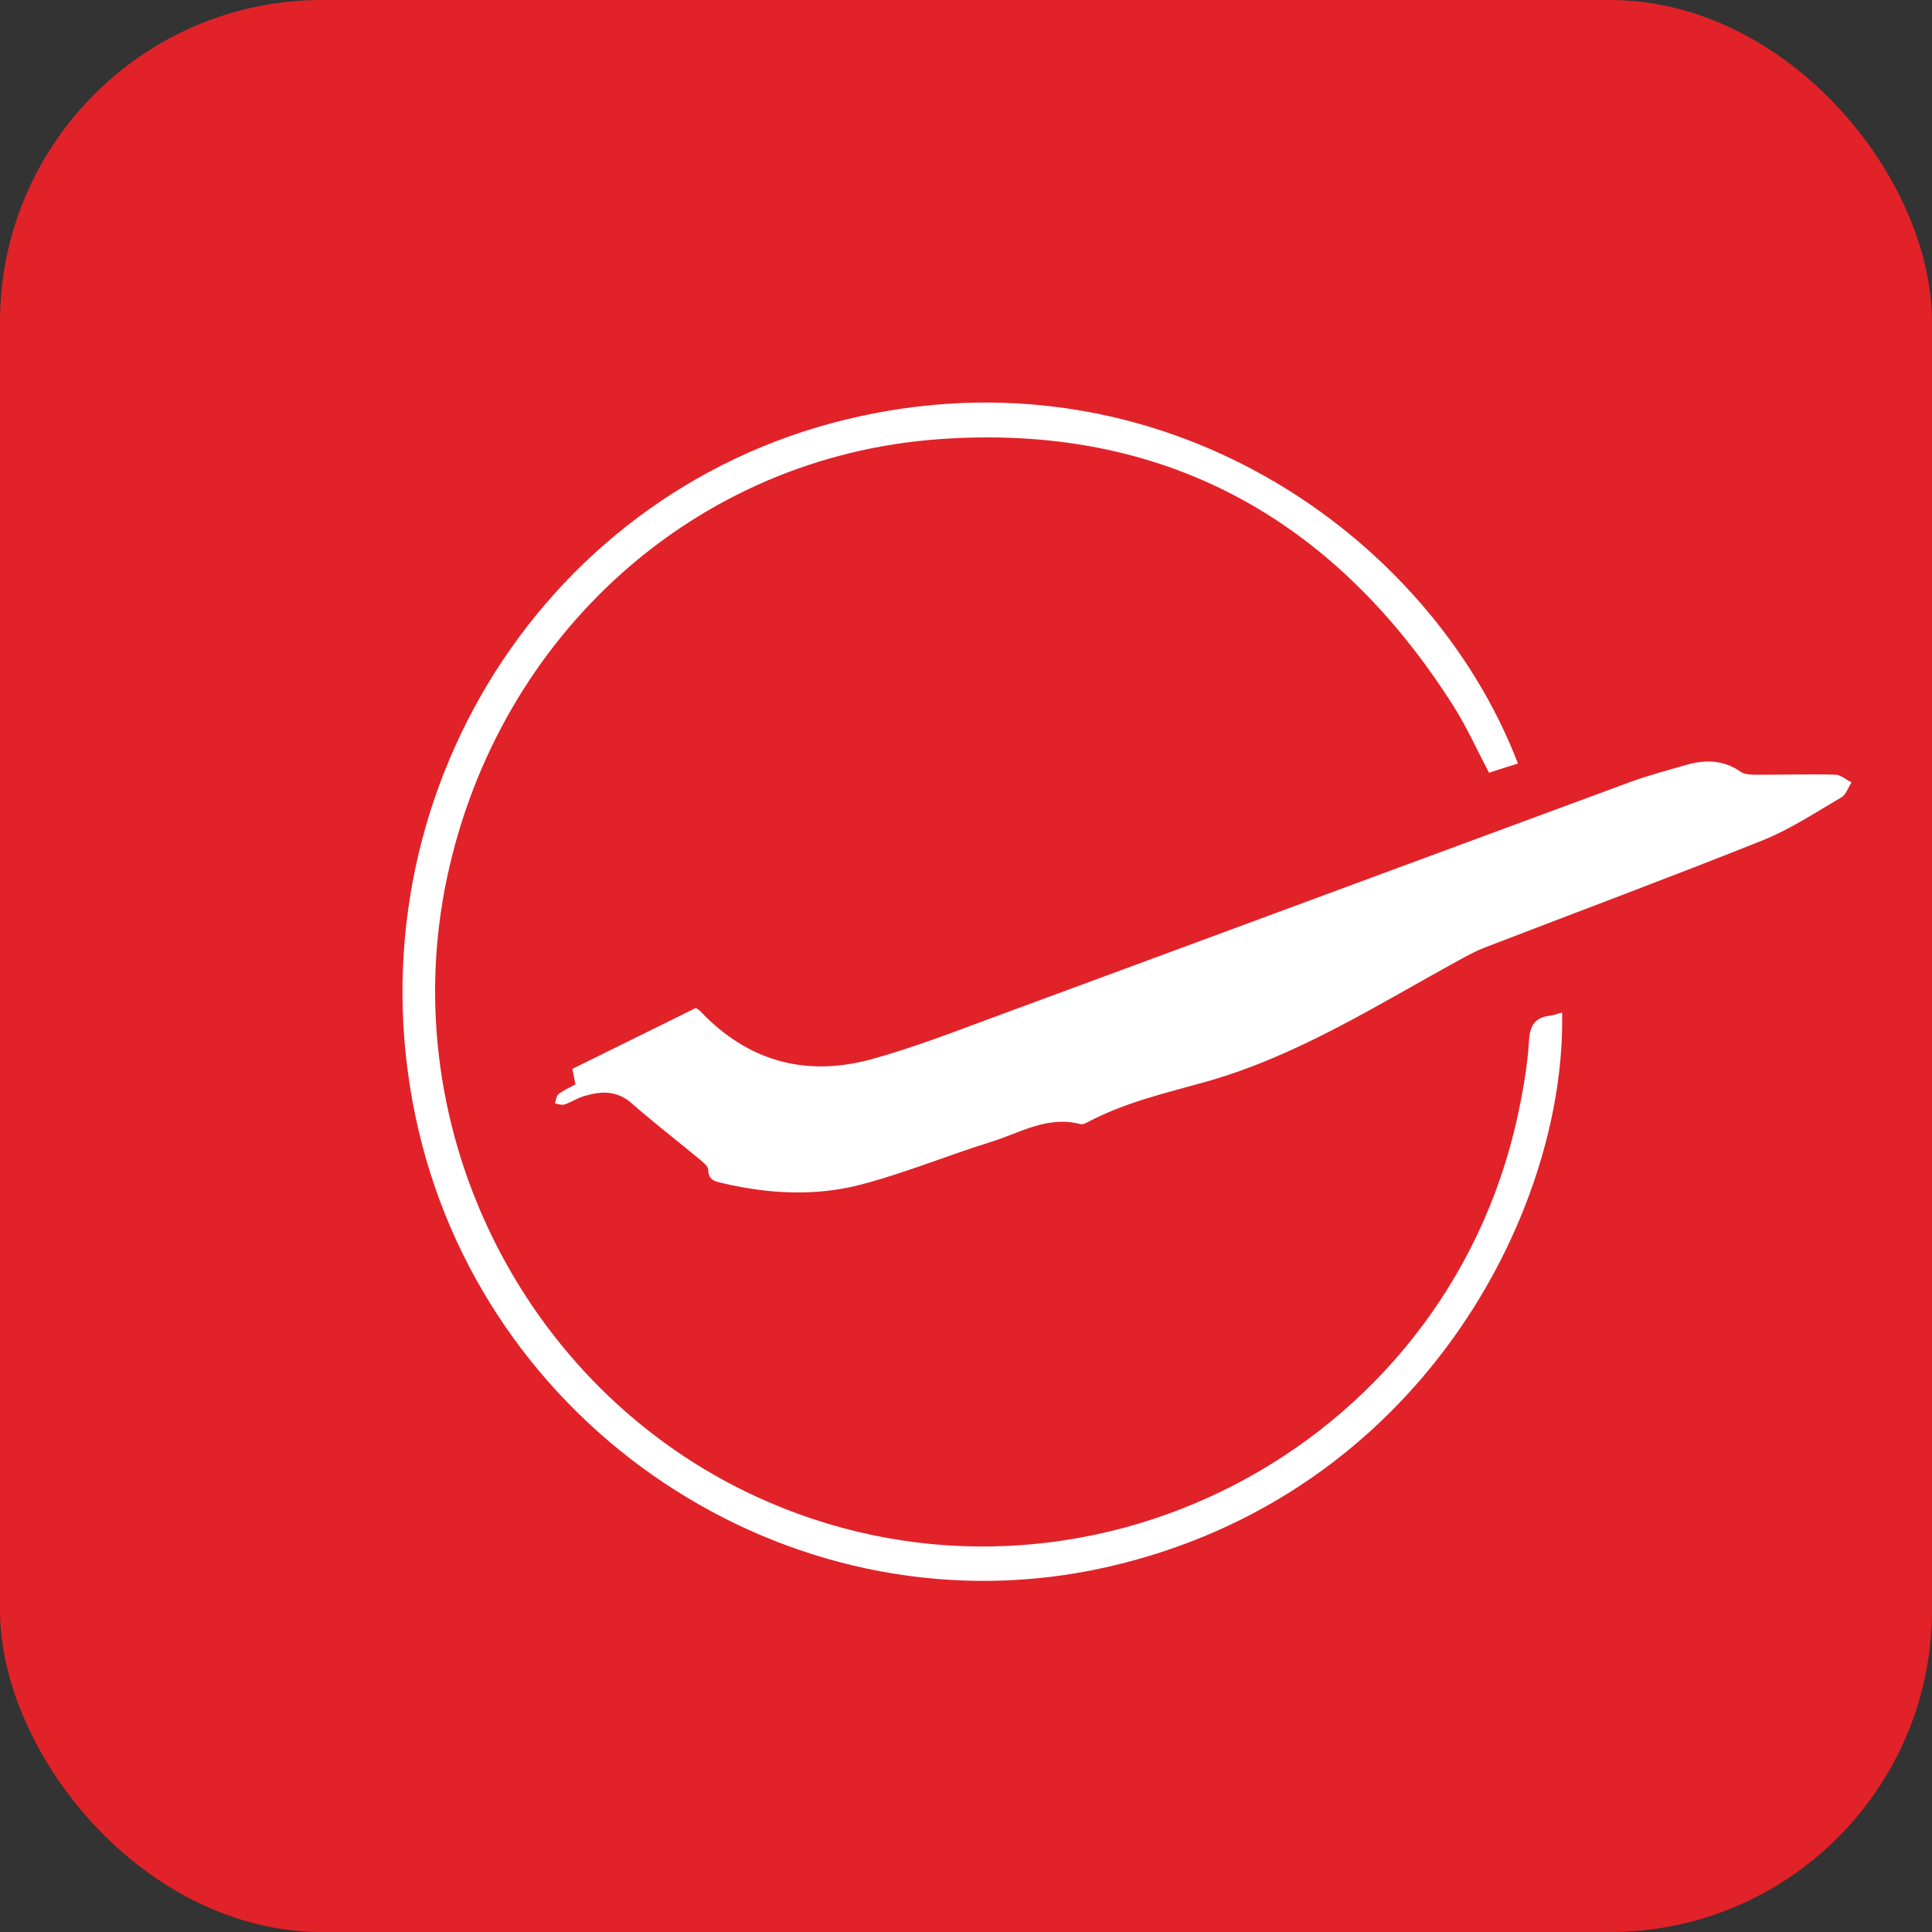
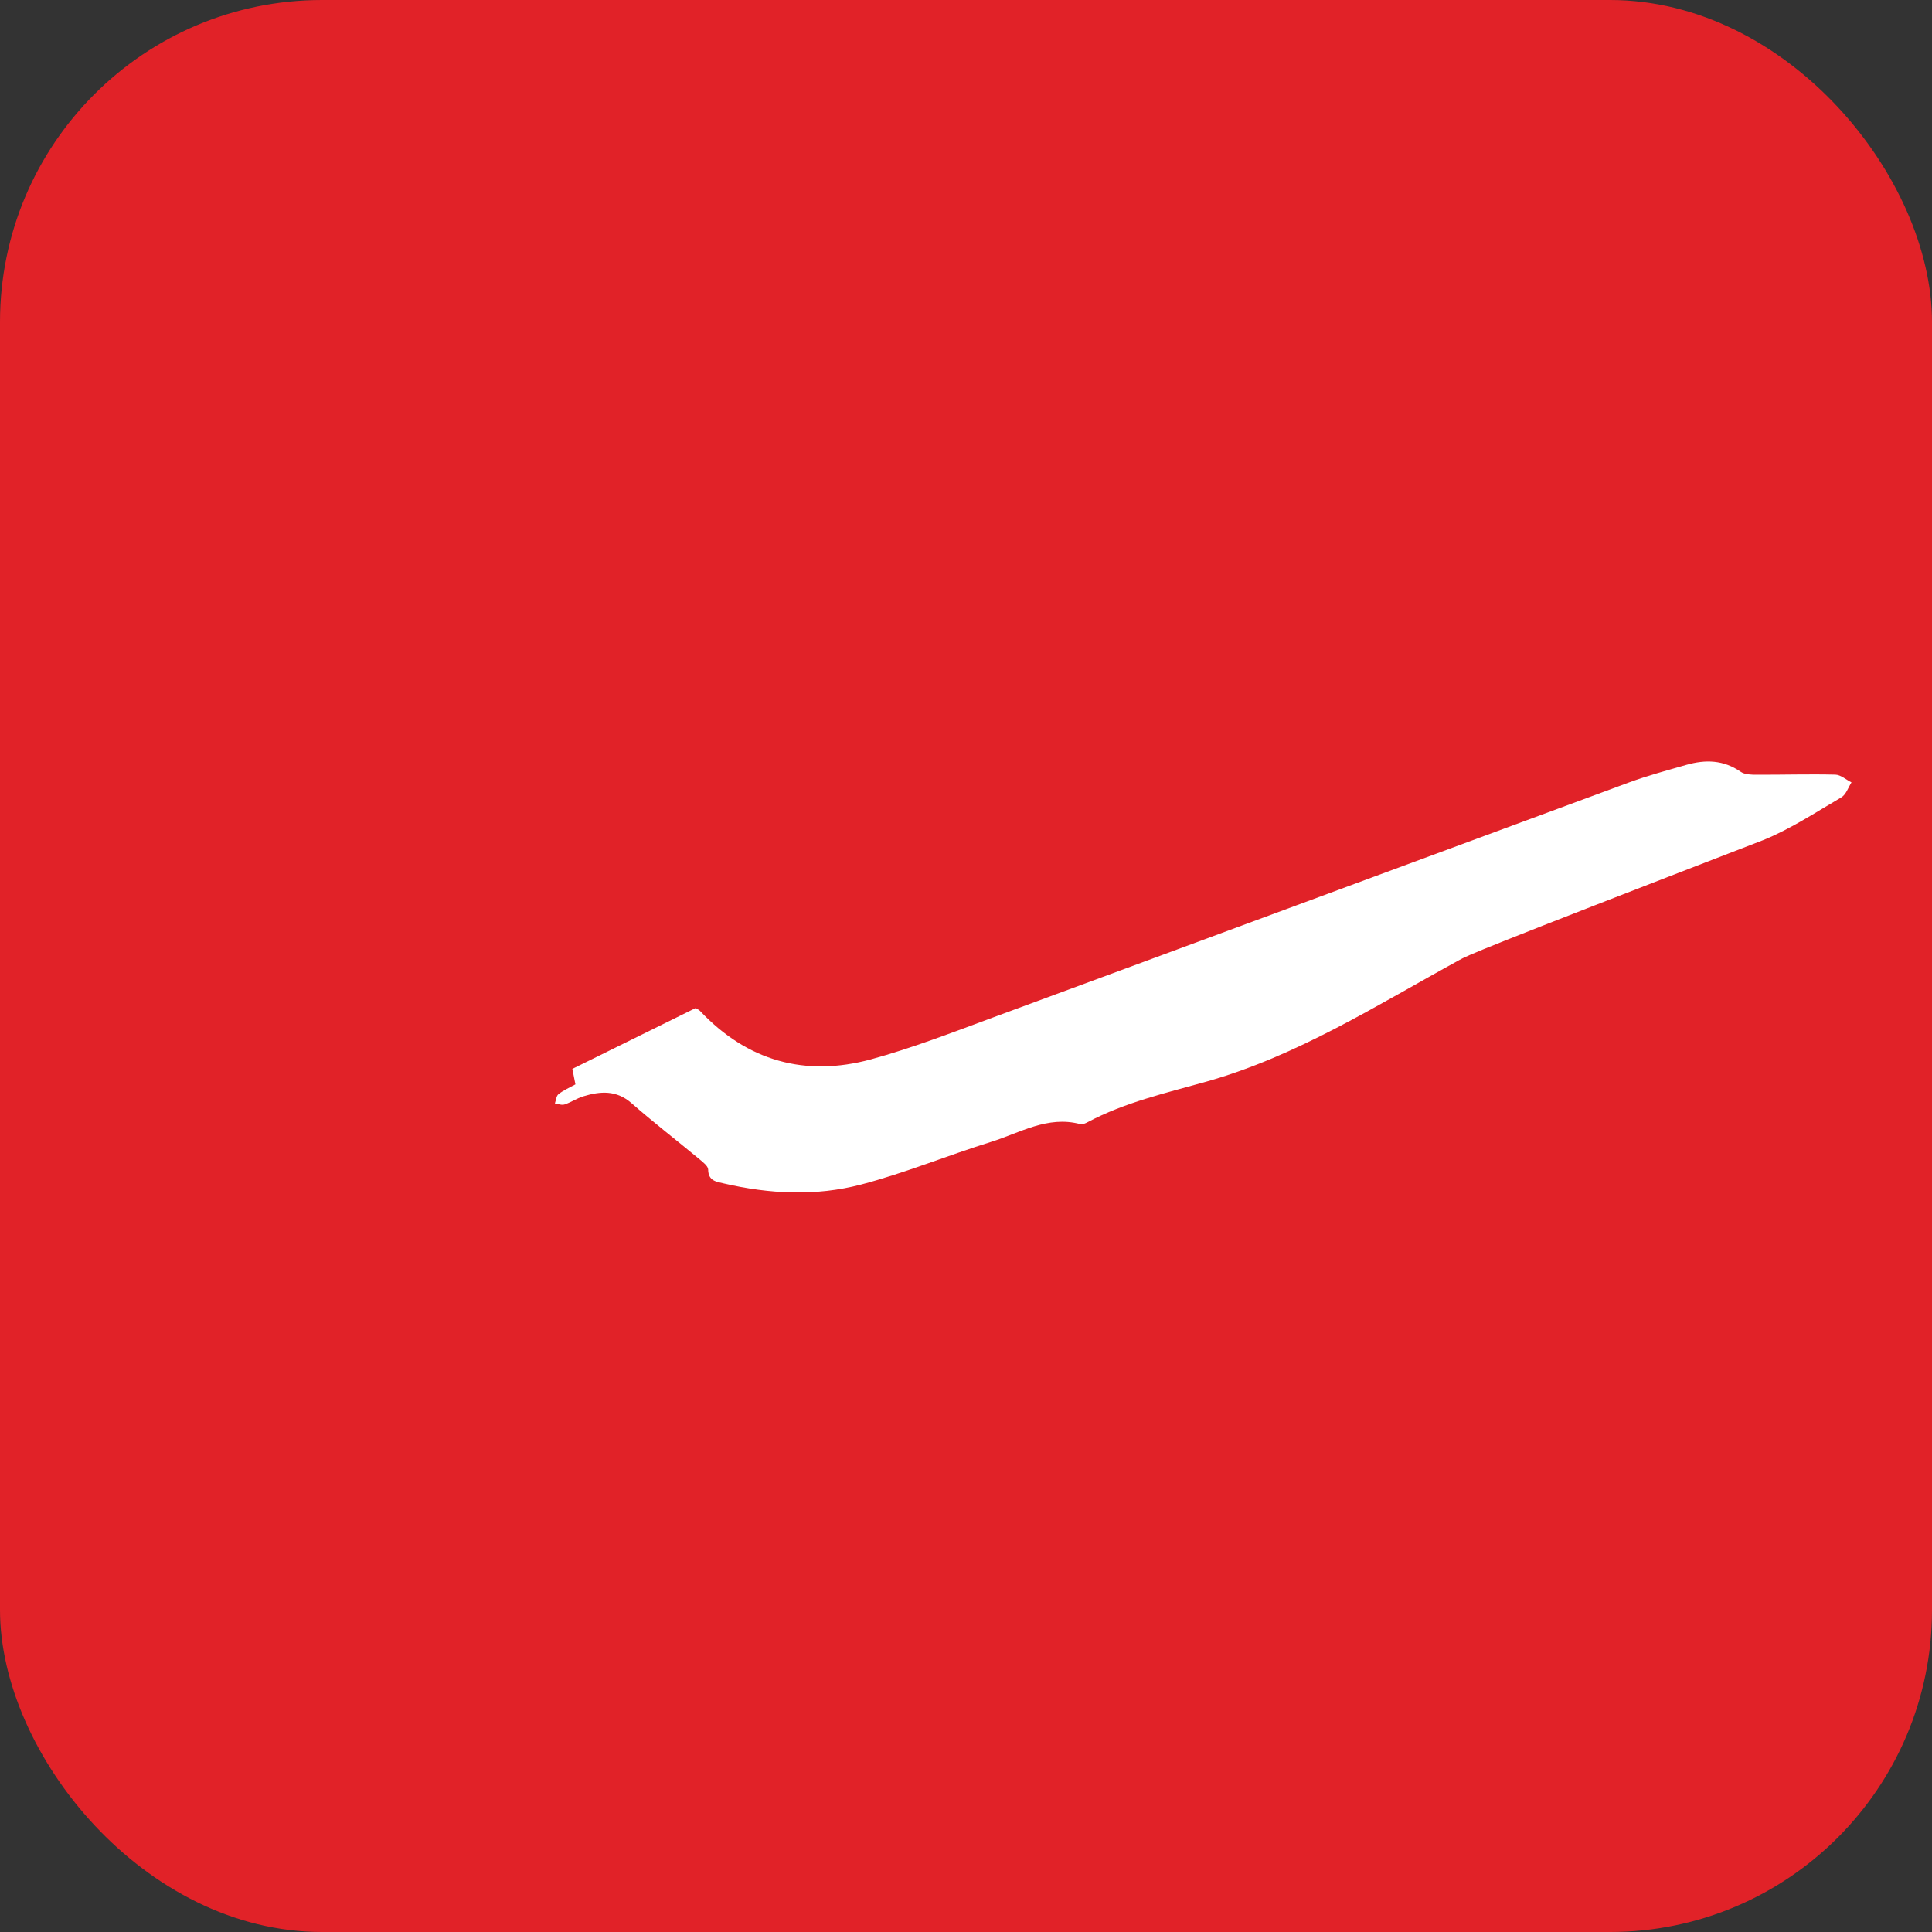
<svg xmlns="http://www.w3.org/2000/svg" width="24" height="24" viewBox="0 0 24 24" fill="none">
  <rect x="0" y="0" width="24" height="24" fill="#333333" stroke="none" />
  <rect width="24" height="24" rx="4" fill="#E12228" />
-   <path d="M7.148 13.47C7.135 13.4 7.124 13.35 7.11 13.278C7.621 13.026 8.133 12.774 8.642 12.522C8.665 12.537 8.684 12.545 8.696 12.558C9.284 13.181 10.002 13.381 10.818 13.16C11.337 13.018 11.841 12.822 12.347 12.635C14.979 11.665 17.609 10.689 20.241 9.718C20.473 9.633 20.713 9.569 20.95 9.501C21.185 9.434 21.411 9.439 21.623 9.587C21.674 9.623 21.757 9.624 21.824 9.624C22.149 9.625 22.475 9.615 22.8 9.623C22.867 9.625 22.933 9.686 23 9.719C22.959 9.783 22.932 9.871 22.874 9.905C22.555 10.091 22.241 10.3 21.901 10.437C20.753 10.896 19.595 11.327 18.441 11.772C18.333 11.814 18.229 11.87 18.128 11.926C17.106 12.485 16.118 13.117 14.984 13.437C14.483 13.578 13.975 13.693 13.511 13.94C13.483 13.955 13.445 13.972 13.419 13.964C13.012 13.856 12.669 14.074 12.308 14.186C11.768 14.354 11.242 14.572 10.696 14.715C10.135 14.862 9.559 14.833 8.991 14.701C8.899 14.68 8.799 14.67 8.797 14.529C8.797 14.486 8.733 14.437 8.69 14.401C8.409 14.168 8.12 13.945 7.845 13.704C7.657 13.539 7.457 13.555 7.246 13.619C7.165 13.644 7.093 13.694 7.013 13.72C6.978 13.732 6.933 13.713 6.893 13.707C6.907 13.668 6.91 13.614 6.938 13.592C6.998 13.544 7.071 13.513 7.149 13.47H7.148Z" fill="white" />
-   <path d="M18.856 9.484C18.735 9.523 18.615 9.561 18.497 9.599C18.346 9.312 18.22 9.031 18.058 8.775C16.571 6.427 14.438 5.254 11.661 5.456C8.632 5.675 6.203 7.89 5.558 10.88C4.869 14.073 6.563 17.375 9.548 18.66C13.446 20.339 17.944 18.024 18.851 13.871C18.919 13.559 18.974 13.242 18.994 12.925C19.006 12.731 19.071 12.641 19.254 12.617C19.304 12.611 19.353 12.591 19.405 12.578C19.457 15.056 17.63 18.589 13.75 19.467C9.959 20.325 6.096 17.874 5.199 14.039C4.276 10.094 6.645 6.144 10.517 5.209C14.402 4.271 17.764 6.637 18.856 9.484H18.856Z" fill="white" />
+   <path d="M7.148 13.47C7.135 13.4 7.124 13.35 7.11 13.278C7.621 13.026 8.133 12.774 8.642 12.522C8.665 12.537 8.684 12.545 8.696 12.558C9.284 13.181 10.002 13.381 10.818 13.16C11.337 13.018 11.841 12.822 12.347 12.635C14.979 11.665 17.609 10.689 20.241 9.718C20.473 9.633 20.713 9.569 20.95 9.501C21.185 9.434 21.411 9.439 21.623 9.587C21.674 9.623 21.757 9.624 21.824 9.624C22.149 9.625 22.475 9.615 22.8 9.623C22.867 9.625 22.933 9.686 23 9.719C22.959 9.783 22.932 9.871 22.874 9.905C22.555 10.091 22.241 10.3 21.901 10.437C18.333 11.814 18.229 11.87 18.128 11.926C17.106 12.485 16.118 13.117 14.984 13.437C14.483 13.578 13.975 13.693 13.511 13.94C13.483 13.955 13.445 13.972 13.419 13.964C13.012 13.856 12.669 14.074 12.308 14.186C11.768 14.354 11.242 14.572 10.696 14.715C10.135 14.862 9.559 14.833 8.991 14.701C8.899 14.68 8.799 14.67 8.797 14.529C8.797 14.486 8.733 14.437 8.69 14.401C8.409 14.168 8.12 13.945 7.845 13.704C7.657 13.539 7.457 13.555 7.246 13.619C7.165 13.644 7.093 13.694 7.013 13.72C6.978 13.732 6.933 13.713 6.893 13.707C6.907 13.668 6.91 13.614 6.938 13.592C6.998 13.544 7.071 13.513 7.149 13.47H7.148Z" fill="white" />
</svg>